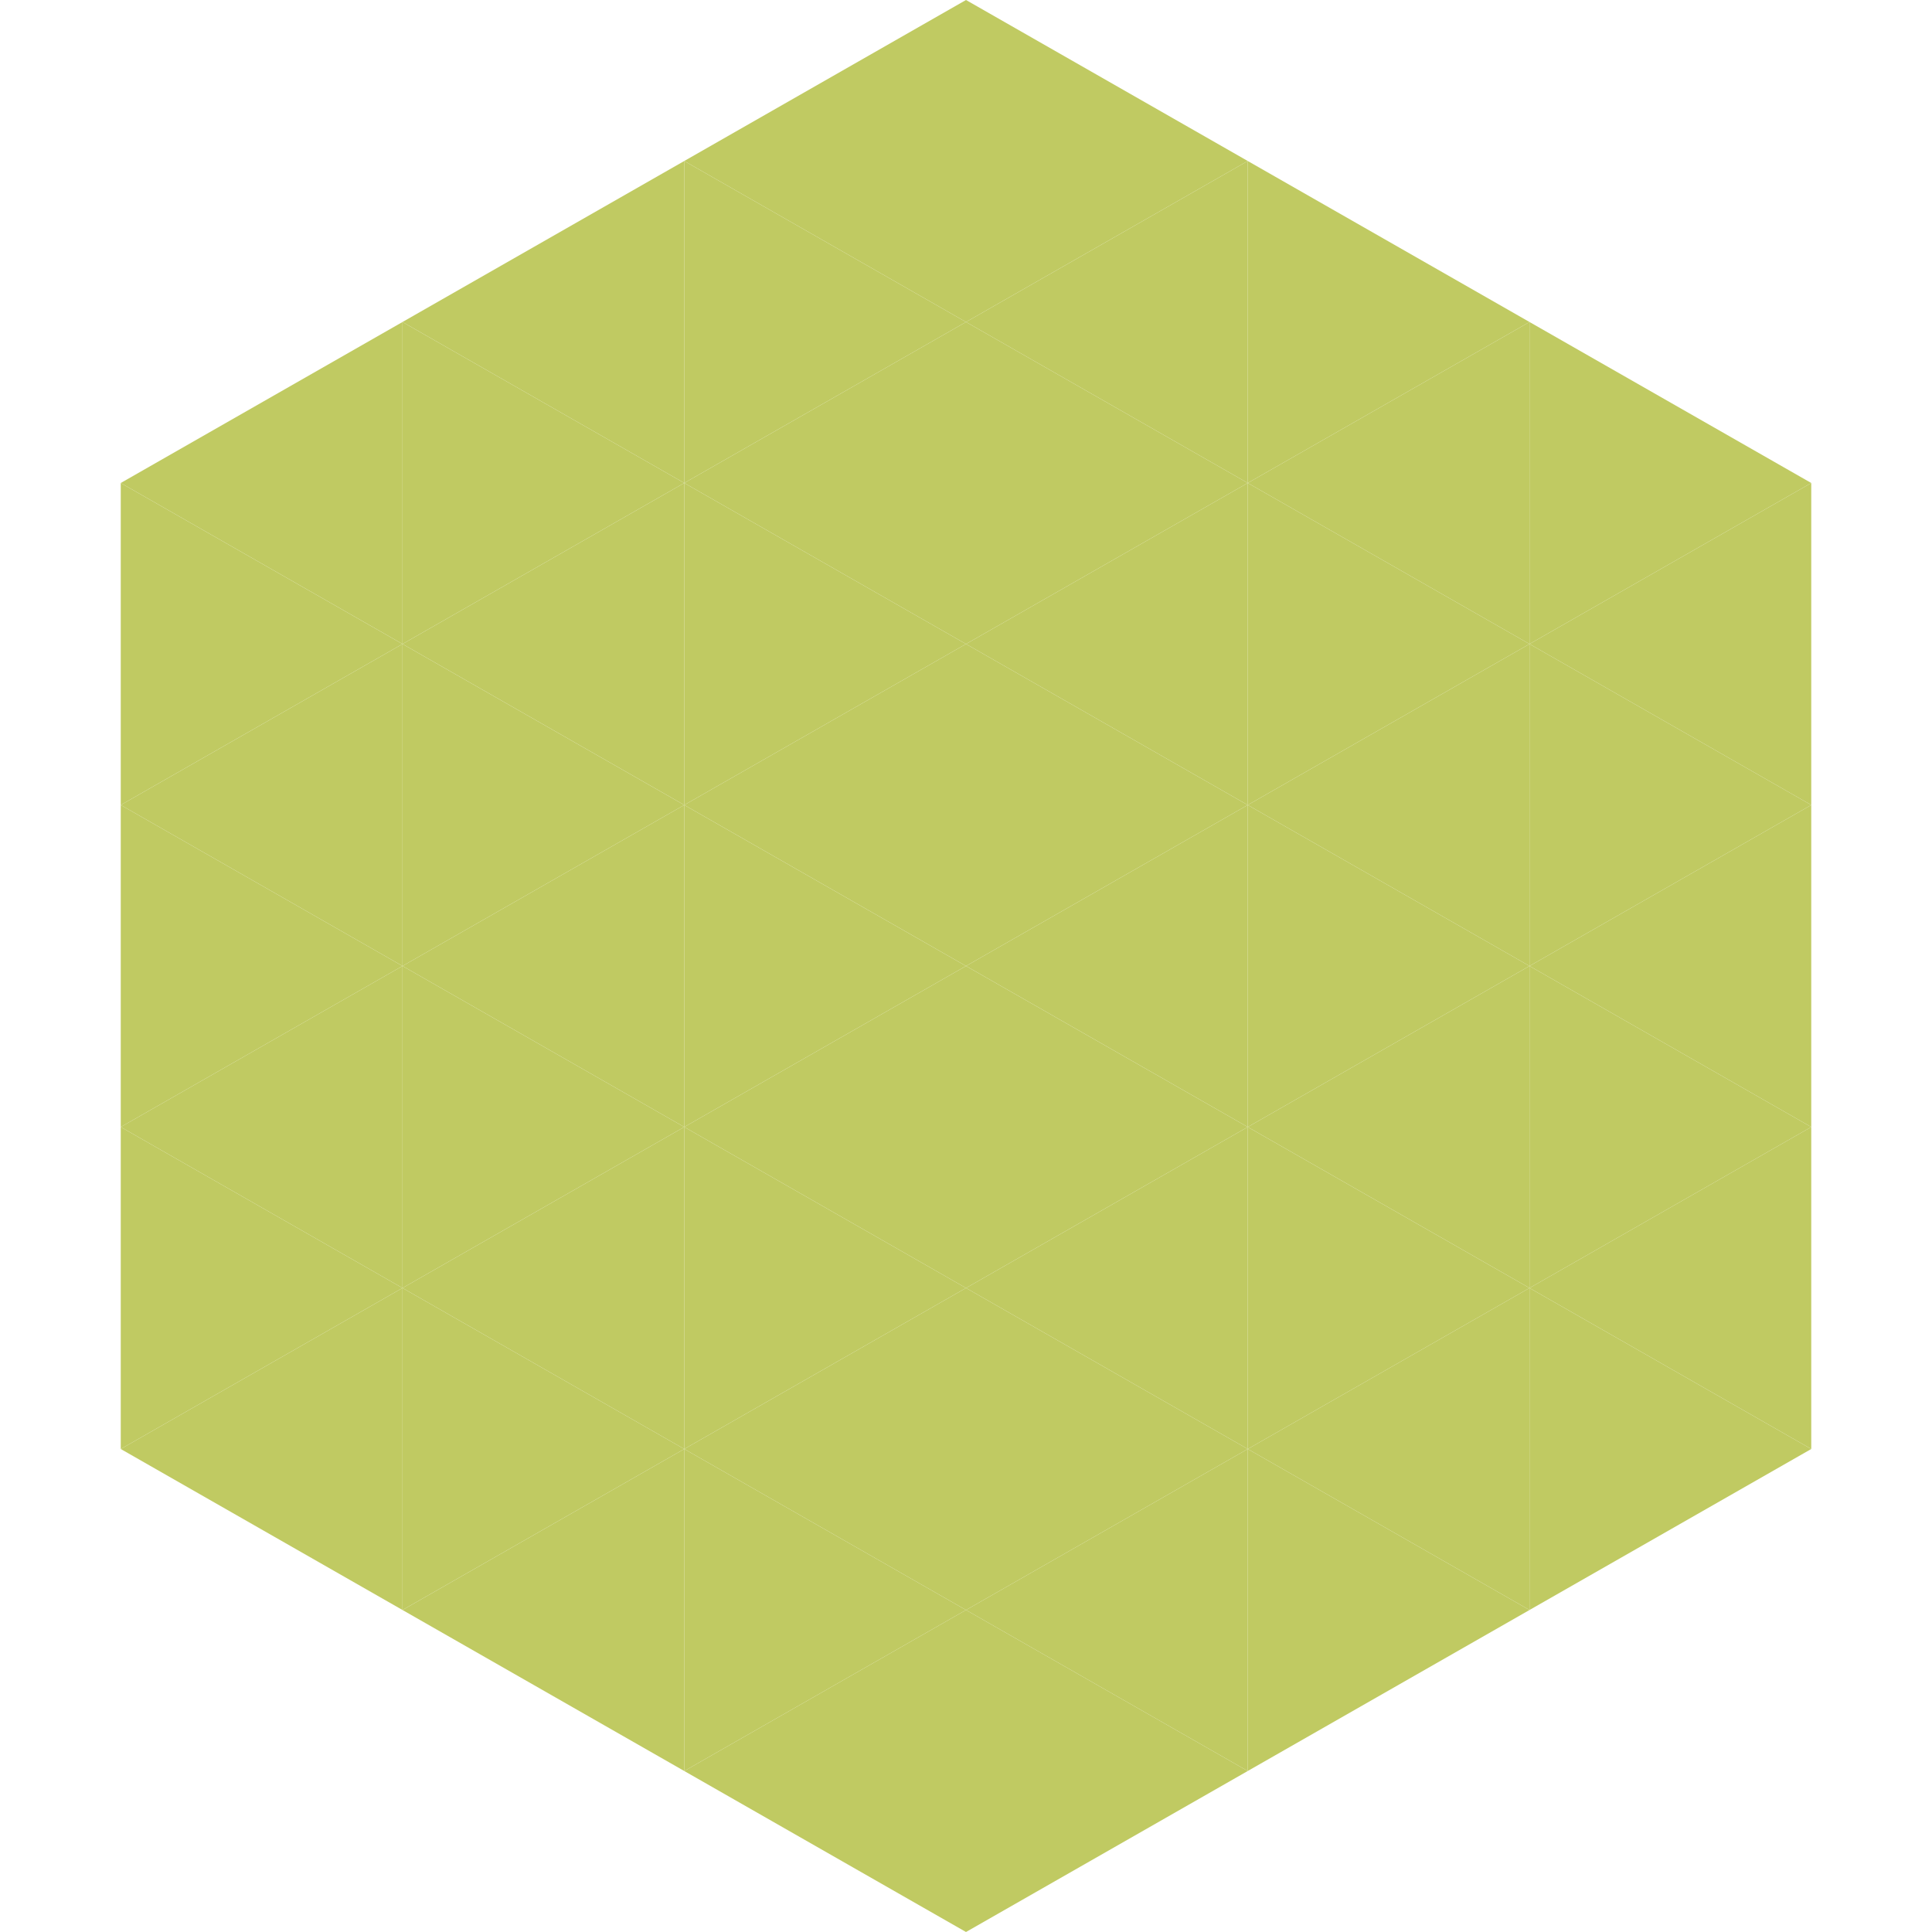
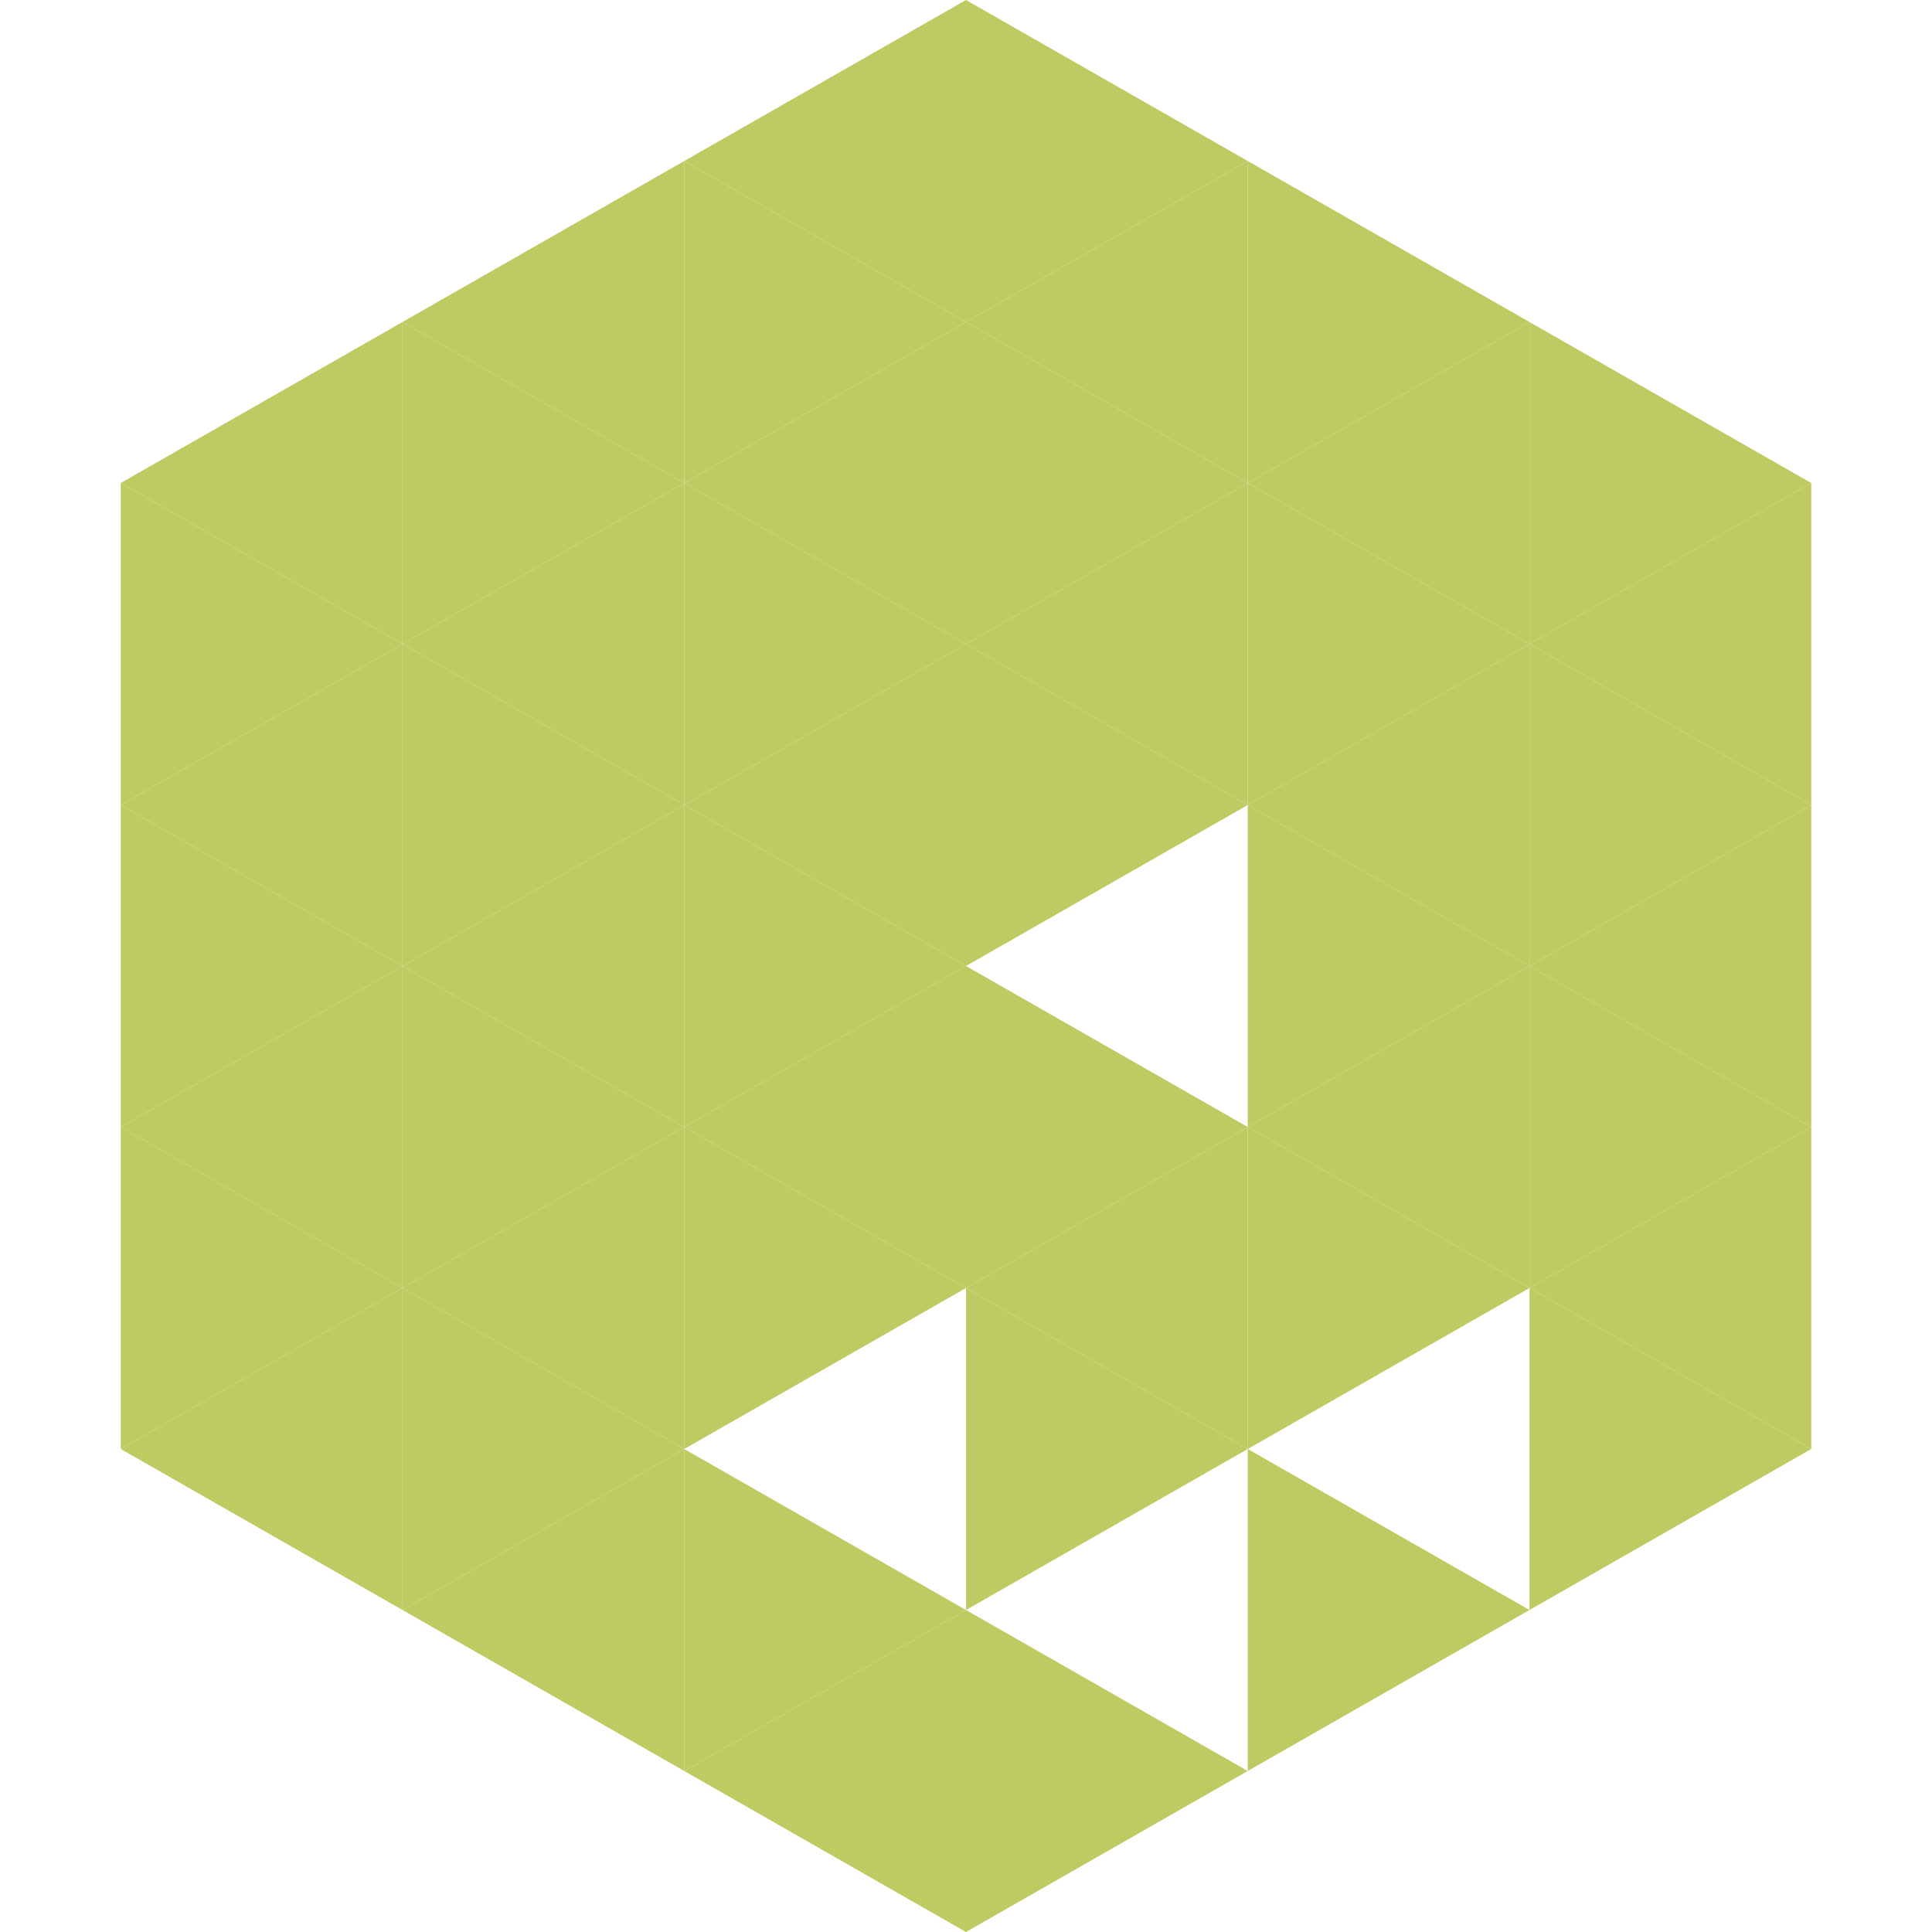
<svg xmlns="http://www.w3.org/2000/svg" width="240" height="240">
  <polygon points="50,40 15,60 50,80" style="fill:rgb(192,202,98)" />
  <polygon points="190,40 225,60 190,80" style="fill:rgb(192,202,98)" />
  <polygon points="15,60 50,80 15,100" style="fill:rgb(192,202,98)" />
  <polygon points="225,60 190,80 225,100" style="fill:rgb(192,202,98)" />
  <polygon points="50,80 15,100 50,120" style="fill:rgb(192,202,98)" />
  <polygon points="190,80 225,100 190,120" style="fill:rgb(192,202,98)" />
  <polygon points="15,100 50,120 15,140" style="fill:rgb(192,202,98)" />
  <polygon points="225,100 190,120 225,140" style="fill:rgb(192,202,98)" />
  <polygon points="50,120 15,140 50,160" style="fill:rgb(192,202,98)" />
  <polygon points="190,120 225,140 190,160" style="fill:rgb(192,202,98)" />
  <polygon points="15,140 50,160 15,180" style="fill:rgb(192,202,98)" />
  <polygon points="225,140 190,160 225,180" style="fill:rgb(192,202,98)" />
  <polygon points="50,160 15,180 50,200" style="fill:rgb(192,202,98)" />
  <polygon points="190,160 225,180 190,200" style="fill:rgb(192,202,98)" />
  <polygon points="15,180 50,200 15,220" style="fill:rgb(255,255,255); fill-opacity:0" />
  <polygon points="225,180 190,200 225,220" style="fill:rgb(255,255,255); fill-opacity:0" />
  <polygon points="50,0 85,20 50,40" style="fill:rgb(255,255,255); fill-opacity:0" />
  <polygon points="190,0 155,20 190,40" style="fill:rgb(255,255,255); fill-opacity:0" />
  <polygon points="85,20 50,40 85,60" style="fill:rgb(192,202,98)" />
  <polygon points="155,20 190,40 155,60" style="fill:rgb(192,202,98)" />
  <polygon points="50,40 85,60 50,80" style="fill:rgb(192,202,98)" />
  <polygon points="190,40 155,60 190,80" style="fill:rgb(192,202,98)" />
  <polygon points="85,60 50,80 85,100" style="fill:rgb(192,202,98)" />
  <polygon points="155,60 190,80 155,100" style="fill:rgb(192,202,98)" />
  <polygon points="50,80 85,100 50,120" style="fill:rgb(192,202,98)" />
  <polygon points="190,80 155,100 190,120" style="fill:rgb(192,202,98)" />
  <polygon points="85,100 50,120 85,140" style="fill:rgb(192,202,98)" />
  <polygon points="155,100 190,120 155,140" style="fill:rgb(192,202,98)" />
  <polygon points="50,120 85,140 50,160" style="fill:rgb(192,202,98)" />
  <polygon points="190,120 155,140 190,160" style="fill:rgb(192,202,98)" />
  <polygon points="85,140 50,160 85,180" style="fill:rgb(192,202,98)" />
  <polygon points="155,140 190,160 155,180" style="fill:rgb(192,202,98)" />
  <polygon points="50,160 85,180 50,200" style="fill:rgb(192,202,98)" />
-   <polygon points="190,160 155,180 190,200" style="fill:rgb(192,202,98)" />
  <polygon points="85,180 50,200 85,220" style="fill:rgb(192,202,98)" />
  <polygon points="155,180 190,200 155,220" style="fill:rgb(192,202,98)" />
  <polygon points="120,0 85,20 120,40" style="fill:rgb(192,202,98)" />
  <polygon points="120,0 155,20 120,40" style="fill:rgb(192,202,98)" />
  <polygon points="85,20 120,40 85,60" style="fill:rgb(192,202,98)" />
  <polygon points="155,20 120,40 155,60" style="fill:rgb(192,202,98)" />
  <polygon points="120,40 85,60 120,80" style="fill:rgb(192,202,98)" />
  <polygon points="120,40 155,60 120,80" style="fill:rgb(192,202,98)" />
  <polygon points="85,60 120,80 85,100" style="fill:rgb(192,202,98)" />
  <polygon points="155,60 120,80 155,100" style="fill:rgb(192,202,98)" />
  <polygon points="120,80 85,100 120,120" style="fill:rgb(192,202,98)" />
  <polygon points="120,80 155,100 120,120" style="fill:rgb(192,202,98)" />
  <polygon points="85,100 120,120 85,140" style="fill:rgb(192,202,98)" />
-   <polygon points="155,100 120,120 155,140" style="fill:rgb(192,202,98)" />
  <polygon points="120,120 85,140 120,160" style="fill:rgb(192,202,98)" />
  <polygon points="120,120 155,140 120,160" style="fill:rgb(192,202,98)" />
  <polygon points="85,140 120,160 85,180" style="fill:rgb(192,202,98)" />
  <polygon points="155,140 120,160 155,180" style="fill:rgb(192,202,98)" />
-   <polygon points="120,160 85,180 120,200" style="fill:rgb(192,202,98)" />
  <polygon points="120,160 155,180 120,200" style="fill:rgb(192,202,98)" />
  <polygon points="85,180 120,200 85,220" style="fill:rgb(192,202,98)" />
-   <polygon points="155,180 120,200 155,220" style="fill:rgb(192,202,98)" />
  <polygon points="120,200 85,220 120,240" style="fill:rgb(192,202,98)" />
  <polygon points="120,200 155,220 120,240" style="fill:rgb(192,202,98)" />
  <polygon points="85,220 120,240 85,260" style="fill:rgb(255,255,255); fill-opacity:0" />
-   <polygon points="155,220 120,240 155,260" style="fill:rgb(255,255,255); fill-opacity:0" />
</svg>